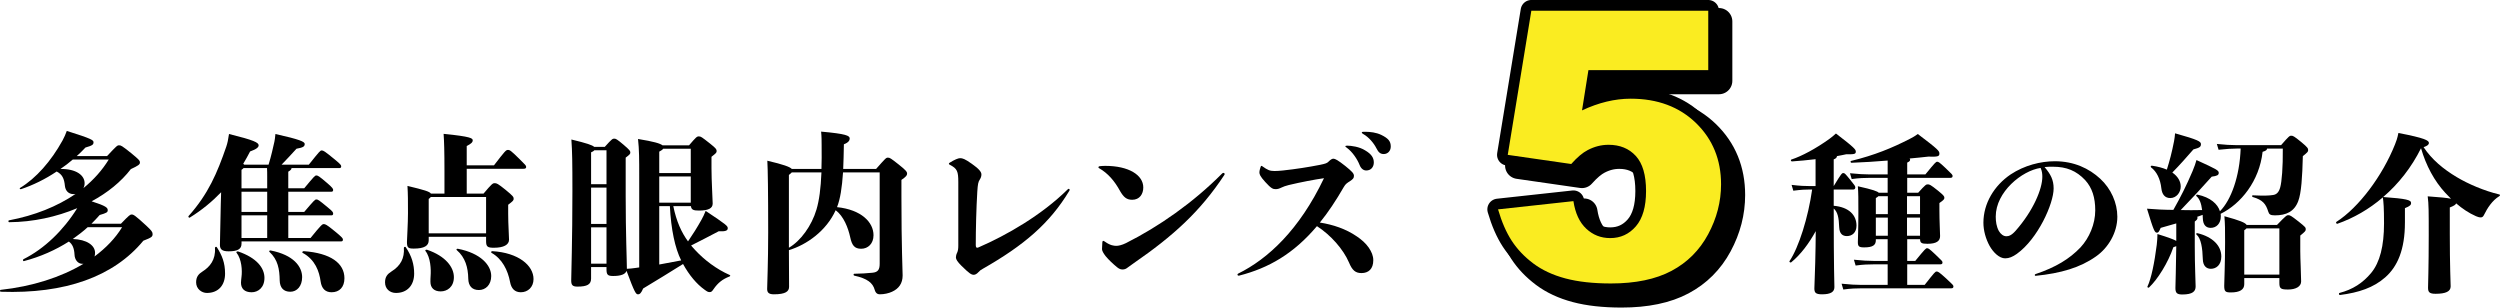
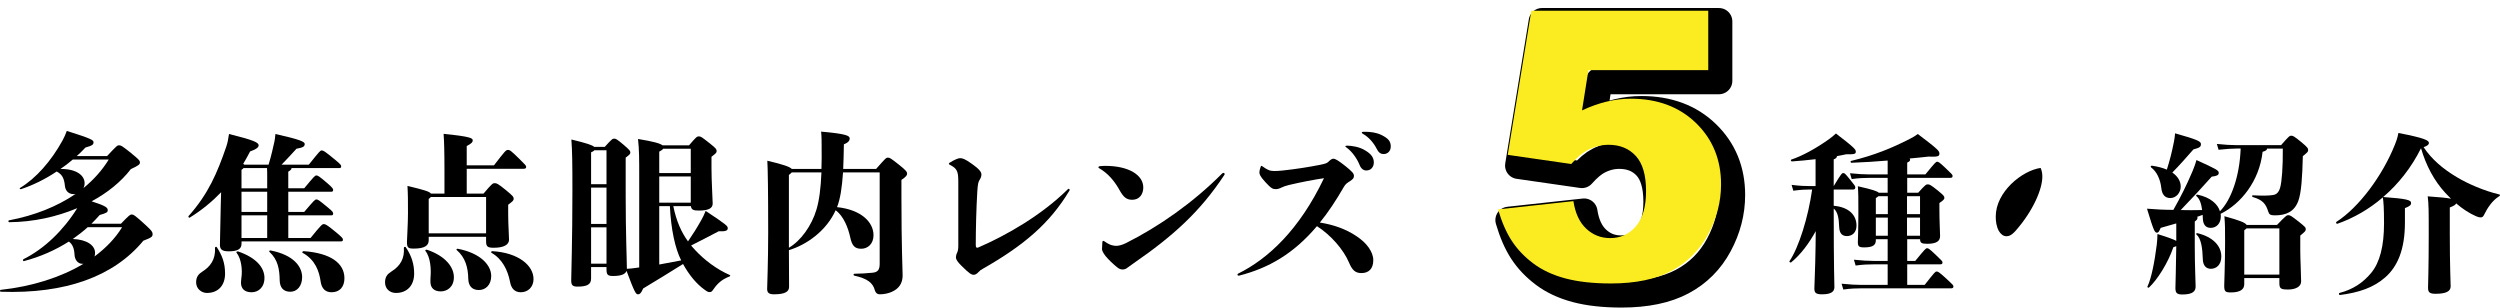
<svg xmlns="http://www.w3.org/2000/svg" id="b" data-name="レイヤー 2" viewBox="0 0 467.077 57.462">
  <defs>
    <style>
      .d {
        fill: #000;
      }

      .d, .e {
        stroke-width: 0px;
      }

      .f {
        stroke-width: 4px;
      }

      .f, .g {
        fill: none;
        stroke: #000;
        stroke-linejoin: round;
      }

      .g {
        stroke-width: 5px;
      }

      .e {
        fill: #faec21;
      }
    </style>
  </defs>
  <g id="c" data-name="レイヤー 2">
    <g>
      <path class="d" d="M22.591,41.804c1.6-1.664,1.728-1.729,2.016-1.729.32,0,.608.128,2.72,2.08.992.928,1.184,1.184,1.184,1.568,0,.479-.128.64-1.728,1.248-5.567,6.751-14.687,9.952-26.622,9.536-.192,0-.224-.32-.032-.353,5.888-.64,11.231-2.336,15.455-4.863h-.192c-.8,0-1.44-.704-1.472-1.76-.064-1.152-.384-1.92-1.056-2.4-2.464,1.568-5.312,2.848-8.383,3.648-.192.063-.256-.256-.096-.353,3.904-1.952,7.456-5.375,10.047-9.535-3.872,1.632-8.255,2.592-12.703,2.624-.192,0-.224-.32-.032-.352,4.768-.896,8.991-2.592,12.415-4.928-.128.032-.256.032-.384.032-.96,0-1.504-.672-1.6-1.536-.128-1.344-.48-2.144-1.536-2.688-2.144,1.44-4.448,2.56-6.655,3.296-.192.064-.352-.128-.192-.224,3.007-1.824,5.792-4.992,7.935-8.863.352-.641.576-1.185.8-1.792,4.704,1.472,4.991,1.728,4.991,2.111,0,.416-.128.608-1.504.992-.512.544-1.056,1.088-1.632,1.6h5.664c1.824-1.952,1.92-2.016,2.24-2.016.352,0,.48.032,2.24,1.44,1.568,1.28,1.664,1.44,1.664,1.792s-.32.576-1.696,1.216c-1.824,2.368-4.352,4.416-7.327,6.016,2.784.896,3.008,1.216,3.008,1.664,0,.384-.192.512-1.504.896-.48.544-.992,1.088-1.536,1.632h5.503ZM13.6,29.805c-.736.64-1.504,1.216-2.304,1.76,2.944-.032,4.512,1.184,4.512,2.655,0,.32-.064.64-.224.928,1.92-1.568,3.52-3.36,4.736-5.344h-6.72ZM16.384,42.444c-.832.768-1.792,1.504-2.784,2.208,2.624.096,4.16,1.184,4.16,2.592,0,.224-.032.448-.096.672,2.144-1.6,3.903-3.424,5.151-5.472h-6.432Z" />
      <path class="d" d="M45.121,45.547c0,.992-.736,1.408-2.4,1.408-1.216,0-1.632-.352-1.632-1.216l.16-7.615.064-2.208c-1.664,1.728-3.584,3.328-5.855,4.735-.16.096-.352-.16-.224-.288,3.68-4.127,5.344-8.031,7.04-12.959.224-.672.352-1.248.512-2.368,4.672,1.152,5.536,1.6,5.536,2.112,0,.352-.352.704-1.6,1.152-.384.768-.832,1.535-1.28,2.304.064.032.128.096.192.16h4.543c.512-1.664.832-3.167,1.088-4.288.064-.288.128-.736.192-1.44,4.576,1.024,5.472,1.44,5.472,1.856,0,.48-.288.672-1.536.896-.96,1.024-1.824,2.016-2.784,2.976h5.088c2.048-2.56,2.144-2.656,2.4-2.656.32,0,.512.096,2.464,1.696,1.088.896,1.184,1.056,1.184,1.28,0,.192-.096.32-.32.32h-8.959c0,.256-.192.416-.608.672v3.104h2.976c1.888-2.271,2.016-2.399,2.272-2.399s.448.063,2.08,1.472c.96.832,1.056,1.024,1.056,1.248,0,.192-.096.32-.32.32h-8.063v3.776h2.976c1.856-2.176,2.016-2.336,2.272-2.336.288,0,.448.096,2.112,1.472.992.8,1.024.96,1.024,1.184,0,.192-.096.32-.32.32h-8.063v4.224h4.16c2.048-2.527,2.208-2.592,2.464-2.592.288,0,.512.064,2.112,1.376,1.44,1.184,1.472,1.312,1.472,1.536,0,.192-.096.32-.32.32h-18.623v.448ZM40.513,46.188c.959,1.504,1.536,2.88,1.536,4.928,0,2.208-1.28,3.616-3.392,3.616-.96,0-2.016-.736-2.016-1.984,0-1.056.48-1.568,1.184-2.016,1.376-.863,2.496-2.208,2.336-4.415,0-.192.256-.288.352-.128ZM49.408,51.916c0,1.823-1.184,2.688-2.4,2.688-1.312,0-1.984-.672-1.984-1.792,0-.32.064-.736.096-1.088.16-1.184.032-3.296-.928-4.512-.128-.16.128-.288.32-.224,3.456,1.184,4.896,3.071,4.896,4.928ZM49.92,32.941c0-.48,0-1.024-.032-1.536h-4.384c-.096.128-.256.224-.384.32v3.456h4.8v-2.239ZM49.92,35.82h-4.8v3.776h4.8v-3.776ZM49.92,40.236h-4.8v4.224h4.8v-4.224ZM56.448,51.787c0,1.664-.96,2.72-2.208,2.72-1.28,0-1.952-.769-1.984-2.112-.032-2.08-.32-3.872-1.919-5.344-.128-.128.032-.288.224-.256,4.288.832,5.888,3.008,5.888,4.992ZM64.351,51.979c0,1.664-.928,2.624-2.4,2.624-1.152,0-1.855-.672-2.048-2.016-.256-1.856-.992-4.064-3.359-5.344-.16-.096,0-.32.192-.32,5.056.353,7.615,2.272,7.615,5.056Z" />
      <path class="d" d="M75.809,46.188c1.12,1.632,1.568,3.232,1.568,4.928,0,2.208-1.312,3.616-3.392,3.616-1.12,0-2.048-.736-2.048-1.984,0-1.056.48-1.568,1.184-2.016,1.76-1.088,2.463-2.527,2.335-4.415,0-.192.256-.288.352-.128ZM80.096,44.908c0,.992-.8,1.536-2.784,1.536-1.056,0-1.28-.16-1.28-1.248,0-.512.192-3.424.192-5.376,0-2.176,0-3.52-.096-5.087,3.2.768,4.128,1.056,4.384,1.44h2.528v-4.256c0-3.68-.064-5.567-.16-6.911,5.151.512,5.439.832,5.439,1.216,0,.352-.288.64-1.12,1.056v3.616h5.088c2.048-2.656,2.24-2.88,2.592-2.88.384,0,.512.063,2.144,1.664,1.152,1.152,1.28,1.248,1.28,1.504,0,.224-.096.352-.512.352h-10.591v4.64h3.136c1.568-1.856,1.728-1.952,2.08-1.952.384,0,.576.064,2.048,1.248,1.44,1.184,1.504,1.344,1.504,1.664,0,.288-.096.416-1.024,1.12v1.664c0,2.112.16,3.968.16,4.864,0,.96-1.024,1.504-2.815,1.504-1.152,0-1.472-.16-1.472-1.216v-.832h-10.719v.672ZM84.8,51.787c0,1.824-1.248,2.656-2.464,2.656-1.248,0-1.919-.672-1.919-1.792,0-.32,0-.704.032-1.088.096-1.216,0-3.456-.96-4.671-.128-.16.128-.288.32-.224,3.456,1.184,4.991,3.264,4.991,5.12ZM90.815,43.596v-6.784h-10.335c-.064.096-.192.225-.384.353v6.431h10.719ZM91.775,51.563c0,1.664-1.056,2.624-2.304,2.624-1.28,0-1.952-.768-1.984-2.112-.032-2.08-.544-3.968-2.144-5.343-.16-.128,0-.288.192-.256,4.319.832,6.239,3.104,6.239,5.087ZM99.679,52.139c0,1.504-1.056,2.464-2.368,2.464-1.152,0-1.792-.704-2.016-1.92-.416-2.208-1.472-4.319-3.456-5.439-.16-.096-.064-.32.128-.32,4.928.288,7.711,2.688,7.711,5.216Z" />
      <path class="d" d="M125.792,38.508c.576,2.848,1.536,4.928,2.751,6.591.896-1.312,1.728-2.624,2.528-4.064.256-.479.512-.96.768-1.632,3.904,2.592,4.127,2.816,4.127,3.232,0,.416-.32.64-1.696.576-1.984,1.056-3.392,1.76-5.151,2.656.256.288.512.608.8.896,1.696,1.824,3.936,3.52,6.399,4.608.16.063.16.224-.032.288-1.248.48-2.144,1.152-2.976,2.368-.32.48-.448.544-.736.544-.256,0-.416-.063-.896-.416-1.536-1.088-2.912-2.751-4.063-4.831-2.688,1.664-4.608,2.879-7.456,4.575-.352.832-.608,1.088-.96,1.088-.384,0-.608-.256-2.144-4.384-.224.672-1.12.96-2.496.96-1.024,0-1.248-.224-1.248-1.28v-.384h-2.879v2.144c0,1.088-.704,1.504-2.56,1.504-.928,0-1.152-.32-1.152-1.152,0-.896.224-7.615.224-16.671,0-5.407-.032-7.391-.192-9.663,2.912.704,3.936,1.056,4.256,1.376h1.984c1.344-1.504,1.472-1.536,1.76-1.536.288,0,.48.064,1.76,1.152,1.184,1.023,1.248,1.151,1.248,1.439,0,.256-.064.353-.864.96v7.072c0,7.328.224,12.127.224,13.695.608-.032.992-.064,1.632-.16l.672-.096v-16.991c0-3.264,0-4.992-.224-7.007,2.944.479,4.128.832,4.576,1.184h4.959c1.344-1.568,1.472-1.664,1.824-1.664.384,0,.48.064,2.144,1.376,1.088.864,1.184,1.056,1.184,1.344,0,.32-.064.384-.96,1.088v2.112c0,2.399.224,5.951.224,6.623,0,.896-.8,1.312-2.592,1.312-.992,0-1.408-.16-1.472-.832h-3.295ZM113.312,34.413v-6.336h-2.271c-.096.128-.288.256-.608.384v5.952h2.879ZM110.433,41.836h2.879v-6.784h-2.879v6.784ZM113.312,49.259v-6.783h-2.879v6.783h2.879ZM123.904,27.789c-.128.192-.384.353-.736.544v4h5.888v-4.544h-5.152ZM123.168,32.973v4.896h5.888v-4.896h-5.888ZM123.168,49.419c1.248-.224,2.592-.48,4.096-.768-1.152-2.304-1.888-5.759-2.112-10.143h-1.984v10.911Z" />
      <path class="d" d="M163.679,31.565c1.792-2.016,1.856-2.112,2.208-2.112s.512.096,2.016,1.28c1.376,1.088,1.568,1.376,1.568,1.696s-.128.544-1.056,1.184v3.104c0,9.631.224,13.599.224,14.751,0,1.472-.704,2.464-1.984,3.04-.608.288-1.472.479-2.272.479-.384,0-.768-.16-.96-.832-.352-1.279-1.344-2.111-3.808-2.655-.192-.032-.192-.353,0-.353,1.312-.032,2.176-.063,3.392-.191.992-.096,1.344-.544,1.344-1.664v-17.087h-6.847c-.192,2.848-.512,4.96-1.12,6.496,4.544.48,6.815,2.816,6.815,5.248,0,1.568-1.024,2.528-2.304,2.528-1.248,0-1.728-.64-2.048-2.144-.384-1.76-1.216-3.936-2.72-5.056-1.728,3.84-5.408,6.464-8.735,7.456,0,3.392.032,6.463.032,6.847,0,.864-.64,1.408-2.848,1.408-.96,0-1.248-.352-1.248-.992,0-.8.192-4.928.192-10.559,0-7.52-.064-11.871-.16-13.407,3.008.704,4.224,1.152,4.576,1.536h5.536c.032-1.312.064-2.784.032-4.448,0-.576,0-1.695-.096-2.527,4.704.416,5.343.768,5.343,1.28,0,.32-.16.736-1.088,1.088-.032,1.696-.064,3.232-.128,4.608h6.144ZM147.392,46.284c2.176-1.248,4.255-4.096,5.151-7.136.512-1.728.8-3.903.928-6.943h-5.536c-.096.128-.288.256-.544.48v13.599Z" />
      <path class="d" d="M183.072,33.517c-.32.48-.384.864-.48,2.24-.192,3.136-.288,7.136-.288,9.983,0,.352.064.544.256.544.096,0,.16-.032.256-.064,5.248-2.271,11.775-6.015,16.639-10.815.096-.096.16-.128.224-.128.096,0,.16.064.16.16,0,.064,0,.128-.064.225-3.68,6.111-8.479,10.175-16.159,14.559-.352.192-.544.32-.832.64-.192.224-.544.48-.832.48-.48,0-.832-.224-2.304-1.664-.768-.768-1.056-1.216-1.056-1.6,0-.224.064-.544.256-.928.128-.288.192-.672.192-1.248v-11.871c0-2.016-.192-2.528-1.568-3.232-.128-.063-.192-.128-.192-.191,0-.064.032-.128.128-.192.896-.576,1.632-.864,1.952-.864.48,0,.896.128,2.208,1.056,1.376.96,1.792,1.536,1.792,1.983,0,.32-.096.64-.288.928Z" />
      <path class="d" d="M211.521,37.324c-1.056,0-1.6-.512-2.24-1.6-1.024-1.888-2.272-3.359-3.968-4.319-.064-.032-.096-.096-.096-.16s.064-.16.224-.192c.32-.032.64-.064,1.056-.064,4.416,0,7.104,1.728,7.104,4.032,0,1.216-.672,2.304-2.08,2.304ZM208.705,49.931c-.736-.607-1.536-1.344-2.144-2.08-.416-.544-.672-.992-.672-1.312,0-.288.032-.864.064-1.28.032-.224.064-.256.192-.256.064,0,.16.064.352.192.96.672,1.632.736,2.08.736.352,0,1.024-.128,1.792-.512,6.111-3.071,12.511-7.52,17.951-12.991.064-.064.16-.128.256-.128.128,0,.224.097.224.225q0,.063-.032.128c-4.543,6.911-9.663,11.487-16.895,16.479-.512.352-.864.64-1.248.896-.224.192-.544.32-.864.32-.288,0-.576-.032-1.056-.416Z" />
      <path class="d" d="M231.426,51.5c-.16,0-.224-.096-.224-.192,0-.096.032-.128.128-.192,5.567-2.751,11.423-8.16,16.031-17.823-1.792.256-4.32.736-6.592,1.28-.64.16-.96.288-1.376.479-.384.192-.704.288-1.056.288-.48,0-.832-.096-1.952-1.344-.96-1.056-1.088-1.44-1.088-1.792,0-.288.128-.736.224-1.024.064-.16.096-.192.16-.192s.064,0,.192.096c.96.672,1.344.864,2.24.864.512,0,.863-.032,1.567-.096,2.399-.256,4.832-.64,6.943-1.056,1.088-.224,1.312-.319,1.6-.607.353-.353.641-.544.896-.544.32,0,.864.288,2.239,1.376,1.217.992,1.601,1.376,1.601,1.823,0,.448-.16.608-.769,1.024-.416.256-.8.479-1.119,1.056-1.473,2.56-2.944,4.768-4.48,6.655,2.464.384,4.864,1.185,6.912,2.592.863.576,1.664,1.28,2.239,2.112.513.768.832,1.504.832,2.336,0,1.632-.896,2.399-2.208,2.399-1.119,0-1.728-.512-2.335-1.983-1.057-2.464-3.393-5.12-5.984-6.784-4.352,5.152-9.023,7.839-14.558,9.248h-.064ZM255.071,28.109c1.152.672,1.601,1.376,1.601,2.24,0,.863-.544,1.503-1.408,1.503-.48,0-.96-.288-1.248-1.024-.416-1.056-1.312-2.432-2.399-3.231-.16-.128-.257-.16-.257-.256,0-.097.097-.128.353-.128.704,0,2.271.192,3.359.896ZM255.103,24.621c.864,0,2.016.128,2.944.576,1.312.641,1.791,1.185,1.791,2.176,0,.864-.607,1.408-1.312,1.408-.64,0-.992-.32-1.376-1.088-.448-.896-1.376-2.048-2.464-2.656-.191-.128-.256-.16-.256-.288,0-.097.128-.128.352-.128h.32Z" />
      <path class="d" d="M342.594,38.444c2.88.256,4.256,1.76,4.256,3.712,0,1.312-.832,1.952-1.792,1.952-.832,0-1.376-.448-1.439-1.632-.064-1.824-.288-2.88-1.024-3.52,0,11.615.128,13.823.128,14.687s-.64,1.344-2.304,1.344c-1.216,0-1.439-.32-1.439-1.12,0-.896.159-3.295.224-7.807l.032-2.879c-1.248,2.271-2.784,4.352-4.576,5.823-.16.128-.416-.064-.319-.224,1.728-2.561,3.487-8.16,4.224-13.375h-.385c-.863,0-1.632.032-3.136.224l-.319-1.088c1.632.192,2.464.224,3.455.224h1.024v-5.023c-1.536.192-3.072.32-4.416.416-.191,0-.288-.288-.096-.352,1.952-.64,4.576-2.048,7.071-3.839.48-.353.832-.64,1.248-1.024,3.52,2.688,3.712,3.008,3.712,3.392,0,.448-.288.512-1.76.48-.544.128-1.12.224-1.76.352,0,.256-.225.48-.608.608v4.991c1.44-2.367,1.536-2.432,1.792-2.432s.32.064,1.312,1.28c.832,1.023.929,1.151.929,1.408,0,.192-.128.384-.353.384h-3.68v3.04ZM359.585,53.227c1.92-2.432,1.983-2.496,2.239-2.496s.384.032,1.76,1.28c1.28,1.184,1.376,1.28,1.376,1.504,0,.224-.096.352-.416.352h-16.734c-.96,0-2.08.032-3.424.225l-.32-1.088c1.536.16,2.688.224,3.744.224h4.863v-3.84h-2.56c-.96,0-2.08.032-3.424.224l-.32-1.088c1.536.16,2.688.224,3.744.224h2.56v-4.063h-2.208v.191c0,.928-.575,1.344-2.176,1.344-.991,0-1.184-.191-1.184-.991,0-.576.096-2.304.096-5.472,0-2.752,0-3.648-.096-4.96,2.88.64,3.68.96,3.903,1.216h1.664v-2.784h-3.296c-.96,0-2.079.032-3.423.224l-.32-1.088c1.536.16,2.688.224,3.743.224h3.296v-2.592c-2.208.192-4.415.32-6.751.416-.192,0-.256-.32-.064-.352,4.352-1.056,7.68-2.432,10.976-4.128.64-.32.928-.512,1.472-.896,3.808,2.88,4.032,3.167,4.032,3.648,0,.512-.225.64-2.08.576-1.185.128-2.336.256-3.488.352.064.064.097.128.097.192,0,.256-.097.352-.544.576v2.208h3.392c1.888-2.304,1.983-2.368,2.208-2.368.224,0,.352.032,1.535,1.152,1.28,1.216,1.344,1.28,1.344,1.504,0,.224-.096.352-.415.352h-8.063v2.784h2.048c1.376-1.536,1.504-1.567,1.791-1.567.32,0,.48.032,1.92,1.184,1.057.864,1.185,1.056,1.185,1.312,0,.256-.064.384-.928.992v1.248c0,2.144.128,4.352.128,4.928,0,.928-.672,1.439-2.368,1.439-1.12,0-1.344-.16-1.376-.863h-2.399v4.063h1.504c1.888-2.304,1.983-2.368,2.207-2.368.225,0,.353.032,1.536,1.152,1.28,1.216,1.344,1.28,1.344,1.504,0,.224-.096.352-.416.352h-6.175v3.84h3.264ZM350.945,36.652c-.096.096-.256.224-.48.352v3.008h2.24v-3.36h-1.76ZM350.465,44.043h2.24v-3.392h-2.24v3.392ZM356.289,40.012h2.432v-3.36h-2.432v3.36ZM356.289,40.652v3.392h2.432v-3.392h-2.432Z" />
-       <path class="d" d="M380.162,51.372c0-.064.032-.128.128-.16,3.808-1.28,6.367-2.848,8.415-4.992,1.632-1.76,2.752-4.352,2.752-6.911,0-2.4-.576-4.224-1.888-5.664-1.632-1.728-3.456-2.496-6.016-2.496-.479,0-1.056,0-1.567.063,1.151,1.344,1.695,2.4,1.695,4,0,2.848-2.943,9.407-6.879,12.223-.769.544-1.44.832-2.177.832-1.088,0-2.207-1.088-2.911-2.335-.704-1.28-1.152-2.848-1.152-4.32,0-3.616,2.016-6.943,5.088-9.023,2.56-1.695,5.6-2.464,8.255-2.464,3.584,0,6.4,1.344,8.479,3.264,2.017,1.856,3.2,4.512,3.2,7.104,0,2.976-1.696,5.824-4,7.424-2.943,2.08-6.527,3.136-11.263,3.616-.128,0-.16-.064-.16-.16ZM372.866,40.46c0,.928.128,1.856.576,2.688.353.608.864.992,1.408.992.448,0,.96-.16,1.728-1.024,3.328-3.775,4.992-7.839,4.992-10.079,0-.48-.032-1.024-.32-1.664-3.488.512-8.384,4.479-8.384,9.087Z" />
+       <path class="d" d="M380.162,51.372ZM372.866,40.46c0,.928.128,1.856.576,2.688.353.608.864.992,1.408.992.448,0,.96-.16,1.728-1.024,3.328-3.775,4.992-7.839,4.992-10.079,0-.48-.032-1.024-.32-1.664-3.488.512-8.384,4.479-8.384,9.087Z" />
      <path class="d" d="M426.177,27.117c1.472-1.695,1.6-1.76,1.888-1.76.32,0,.48.032,1.92,1.216,1.152.96,1.248,1.152,1.248,1.472,0,.288-.096.416-.992,1.12-.096,3.936-.288,6.912-.863,8.416-.736,1.951-2.24,2.655-4.353,2.655-.863,0-1.088-.192-1.247-.704-.448-1.439-1.024-2.176-2.88-2.72-.192-.063-.192-.319,0-.319,2.079.096,3.039.063,3.808-.064.607-.096,1.056-.48,1.312-1.439.288-1.024.512-3.744.48-7.232h-2.944c0,.256-.191.416-.832.608-.607,5.472-4.063,9.728-7.839,11.583.032.16.032.32.032.48,0,1.344-.832,2.144-1.889,2.144-.896,0-1.439-.576-1.472-1.792l-.032-.64-1.056.384c.096.032.096.096.096.16,0,.256-.128.416-.512.704v4.671c0,3.52.16,6.751.16,7.456,0,.896-.512,1.504-2.496,1.504-1.023,0-1.279-.32-1.279-1.216,0-.704.128-4.032.159-7.808-.128.064-.319.128-.544.192-.991,2.912-2.943,6.016-4.543,7.52-.128.128-.384-.032-.288-.192.704-1.472,1.312-4.479,1.728-7.775.096-.864.128-1.44.128-2.016,2.08.64,3.072,1.023,3.52,1.279v-3.264c-.991.288-1.951.576-2.911.832-.32.736-.448.896-.672.896-.448,0-.608-.256-1.888-4.48.768.064,1.663.128,2.432.16.863.032,1.695.064,2.495.064,1.376-2.432,2.4-4.448,3.584-7.231.353-.832.576-1.504.736-2.08,3.775,1.728,4.159,1.92,4.159,2.399,0,.416-.319.576-1.312.704-1.888,2.112-3.775,4.16-5.792,6.24,1.28.032,2.561.032,4,0-.16-1.248-.479-2.112-1.056-2.592-.16-.128,0-.32.191-.288,2.433.512,3.776,1.76,4.192,3.104,2.079-2.08,3.68-6.464,3.871-11.711h-.768c-.8,0-1.952.064-3.359.224l-.32-1.088c1.439.16,2.72.224,3.68.224h8.319ZM402.051,30.957c1.12.16,2.048.416,2.783.736.513-1.632.929-3.168,1.345-5.312.096-.544.159-.992.191-1.472,4.352,1.216,4.832,1.536,4.832,2.016,0,.512-.225.672-1.408.992-1.28,1.472-2.496,2.848-3.936,4.32,1.056.736,1.567,1.664,1.567,2.624,0,1.12-.832,2.144-1.951,2.144-1.024,0-1.536-.704-1.664-1.792-.192-1.792-.896-3.168-1.92-3.936-.16-.128-.032-.352.16-.32ZM415.01,47.916c0,1.6-.96,2.304-1.952,2.304-.832,0-1.472-.544-1.504-1.792-.063-2.08-.32-3.872-1.184-4.607-.16-.128,0-.288.191-.256,2.88.704,4.448,2.368,4.448,4.352ZM425.409,42.028c1.663-1.728,1.823-1.824,2.111-1.824.32,0,.448.032,1.92,1.184,1.28,1.023,1.344,1.12,1.344,1.439,0,.32-.096.416-1.023,1.184v2.912c0,1.44.16,4.416.16,5.664,0,.96-1.024,1.504-2.433,1.504-1.344,0-1.632-.16-1.632-1.216v-.928h-6.56v1.152c0,.992-.8,1.536-2.495,1.536-1.024,0-1.248-.16-1.248-1.248,0-.512.16-4.224.16-8.127,0-2.528,0-3.296-.128-4.864,2.943.8,3.903,1.216,4.159,1.632h5.664ZM425.856,51.307v-8.639h-6.144c-.063.096-.191.192-.416.352v8.287h6.56Z" />
      <path class="d" d="M449.313,41.612c0,4.992-1.376,8.191-3.68,10.207-2.176,1.92-4.928,2.848-8.447,3.296-.191.032-.288-.32-.096-.384,2.464-.64,4.352-1.855,5.92-3.744,1.632-1.984,2.399-5.024,2.399-9.248,0-2.912-.096-4.096-.224-4.863-2.561,2.208-5.472,3.872-8.479,4.928-.192.063-.353-.256-.192-.353,4.191-2.688,8.607-8.607,10.943-14.463.224-.544.448-1.151.64-2.144,4.992.96,5.696,1.408,5.696,1.855,0,.32-.257.544-.992.8,1.536,2.304,3.68,4.096,6.207,5.6,2.145,1.28,5.12,2.56,7.936,3.232.192.032.16.224,0,.32-1.312.8-2.239,2.24-2.848,3.488-.16.352-.352.48-.607.48-.32,0-.576-.096-.896-.224-1.312-.576-2.56-1.408-3.712-2.4-.063.224-.352.448-1.184.768v5.023c0,5.792.16,9.184.16,9.728,0,.928-.896,1.376-2.816,1.376-1.119,0-1.407-.288-1.407-1.12,0-.576.128-3.872.128-9.791,0-4.544,0-5.792-.192-7.296,2.304.16,3.616.288,4.352.448-.352-.352-.703-.704-1.056-1.088-2.048-2.208-3.615-5.12-4.544-8.352-1.76,3.552-4.191,6.655-7.071,9.119,4.352.32,5.216.544,5.216,1.12,0,.32-.16.576-1.152.96v2.72Z" />
    </g>
    <g>
      <path class="g" d="M288.102,4h33.052v11.108h-22.388l-1.196,7.52c1.549-.729,3.081-1.276,4.598-1.641,1.515-.364,3.013-.547,4.494-.547,5.013,0,9.08,1.516,12.202,4.546,3.121,3.031,4.683,6.848,4.683,11.45,0,3.236-.803,6.346-2.41,9.331-1.605,2.985-3.885,5.264-6.836,6.836s-6.728,2.358-11.33,2.358c-3.305,0-6.135-.313-8.494-.94-2.357-.626-4.363-1.561-6.016-2.803-1.652-1.242-2.99-2.649-4.016-4.221s-1.88-3.532-2.563-5.879l14.082-1.538c.342,2.256,1.139,3.971,2.393,5.144,1.253,1.174,2.745,1.76,4.478,1.76,1.937,0,3.537-.735,4.803-2.205,1.264-1.47,1.896-3.663,1.896-6.58,0-2.985-.639-5.172-1.914-6.562-1.276-1.39-2.974-2.085-5.093-2.085-1.345,0-2.644.331-3.896.991-.935.479-1.96,1.345-3.076,2.598l-11.86-1.709,4.409-26.934Z" />
-       <path class="f" d="M286.102,2h33.052v11.108h-22.388l-1.196,7.52c1.549-.729,3.081-1.276,4.598-1.641,1.515-.364,3.013-.547,4.494-.547,5.013,0,9.08,1.516,12.202,4.546,3.121,3.031,4.683,6.848,4.683,11.45,0,3.236-.803,6.346-2.41,9.331-1.605,2.985-3.885,5.264-6.836,6.836s-6.728,2.358-11.33,2.358c-3.305,0-6.135-.313-8.494-.94-2.357-.626-4.363-1.561-6.016-2.803-1.652-1.242-2.99-2.649-4.016-4.221s-1.88-3.532-2.563-5.879l14.082-1.538c.342,2.256,1.139,3.971,2.393,5.144,1.253,1.174,2.745,1.76,4.478,1.76,1.937,0,3.537-.735,4.803-2.205,1.264-1.47,1.896-3.663,1.896-6.58,0-2.985-.639-5.172-1.914-6.562-1.276-1.39-2.974-2.085-5.093-2.085-1.345,0-2.644.331-3.896.991-.935.479-1.96,1.345-3.076,2.598l-11.86-1.709,4.409-26.934Z" />
      <path class="e" d="M286.102,2h33.052v11.108h-22.388l-1.196,7.52c1.549-.729,3.081-1.276,4.598-1.641,1.515-.364,3.013-.547,4.494-.547,5.013,0,9.08,1.516,12.202,4.546,3.121,3.031,4.683,6.848,4.683,11.45,0,3.236-.803,6.346-2.41,9.331-1.605,2.985-3.885,5.264-6.836,6.836s-6.728,2.358-11.33,2.358c-3.305,0-6.135-.313-8.494-.94-2.357-.626-4.363-1.561-6.016-2.803-1.652-1.242-2.99-2.649-4.016-4.221s-1.88-3.532-2.563-5.879l14.082-1.538c.342,2.256,1.139,3.971,2.393,5.144,1.253,1.174,2.745,1.76,4.478,1.76,1.937,0,3.537-.735,4.803-2.205,1.264-1.47,1.896-3.663,1.896-6.58,0-2.985-.639-5.172-1.914-6.562-1.276-1.39-2.974-2.085-5.093-2.085-1.345,0-2.644.331-3.896.991-.935.479-1.96,1.345-3.076,2.598l-11.86-1.709,4.409-26.934Z" />
    </g>
  </g>
</svg>